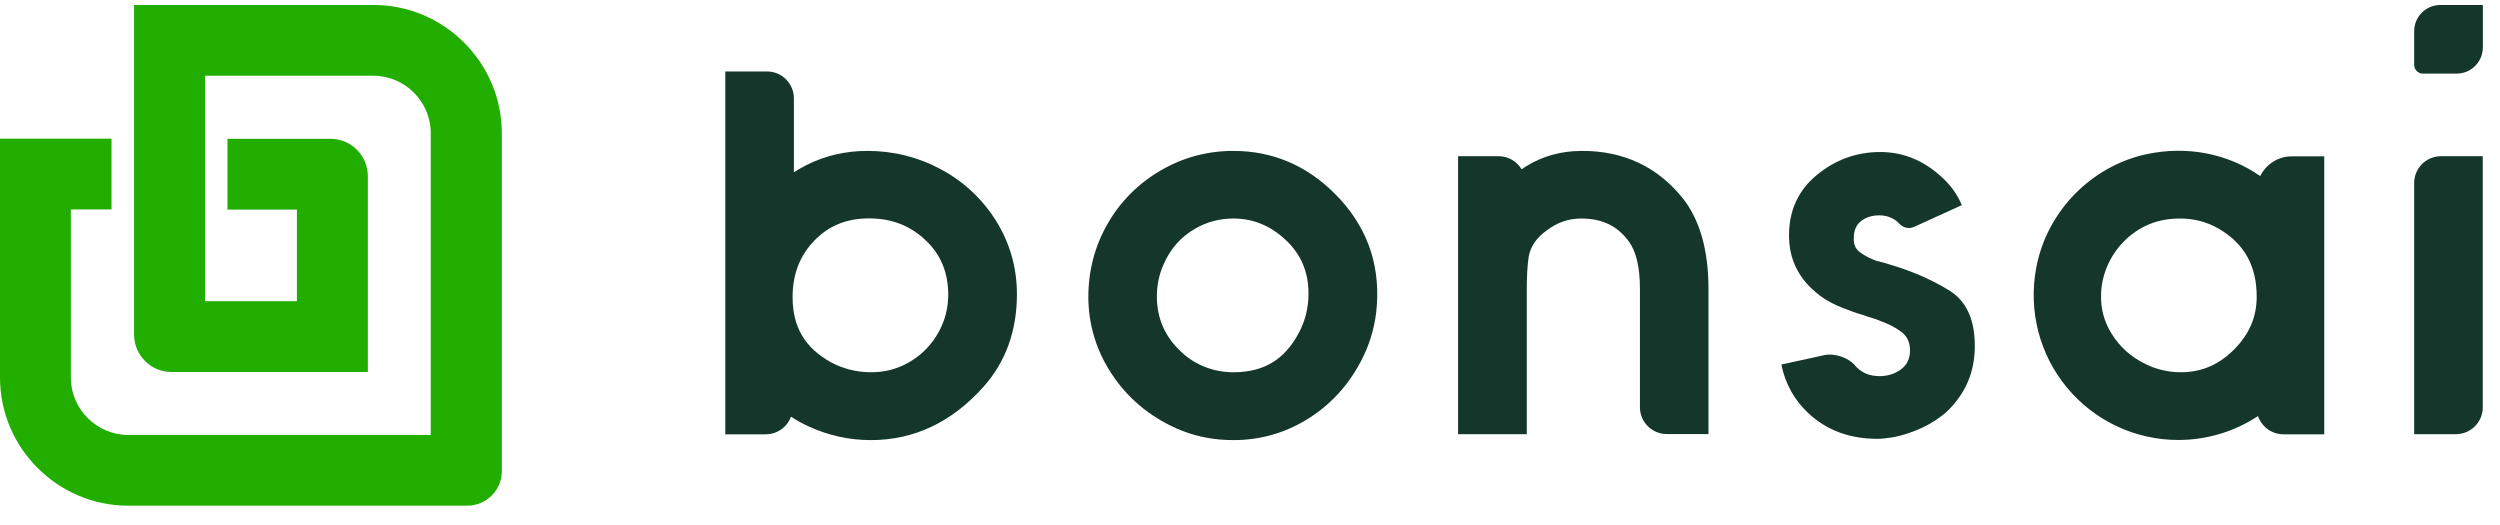
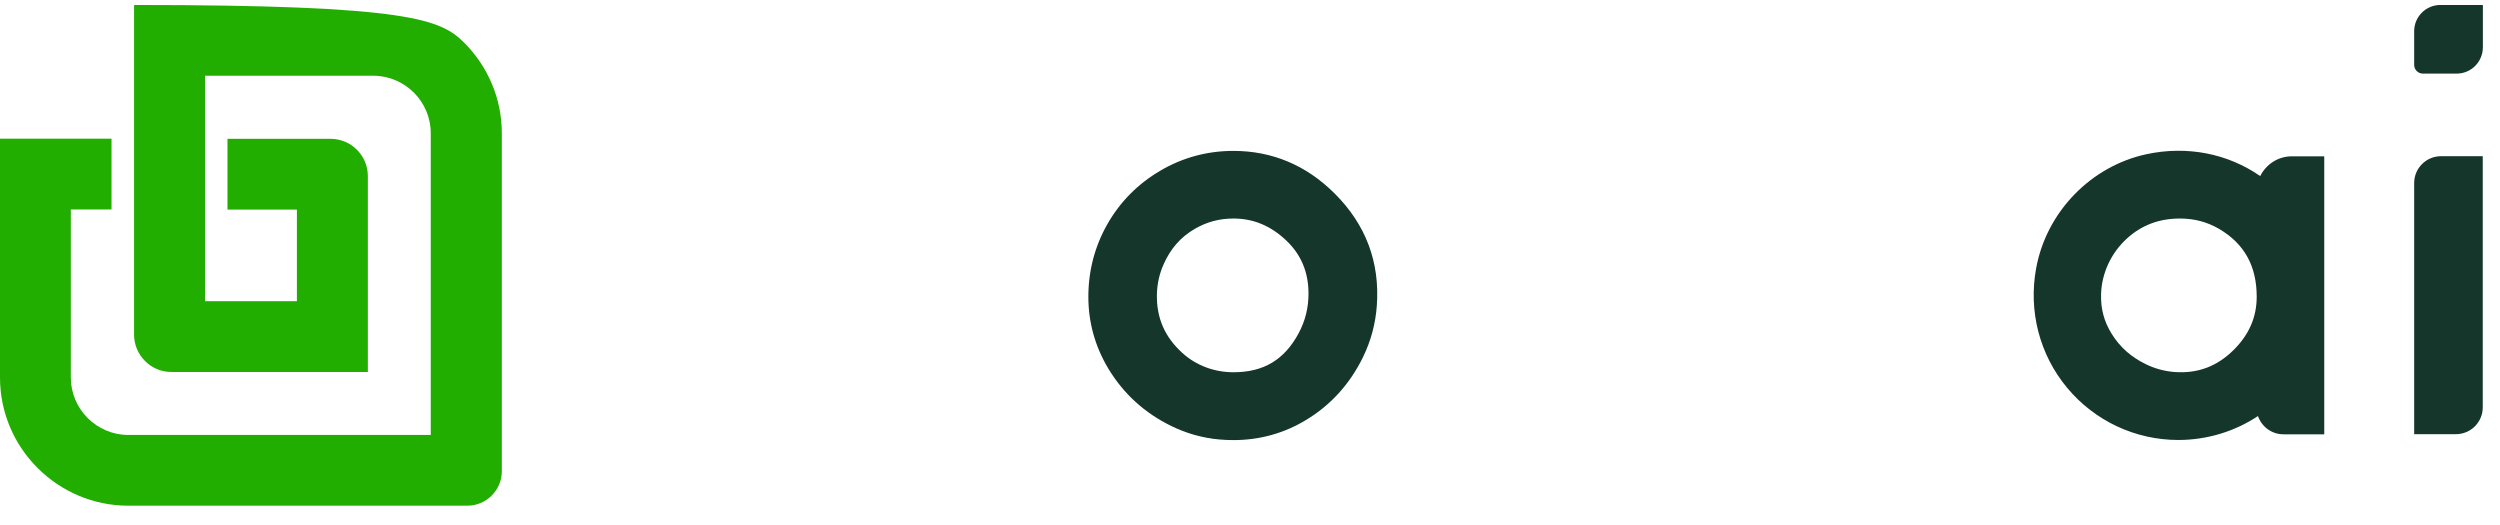
<svg xmlns="http://www.w3.org/2000/svg" width="100" height="21" viewBox="0 0 100 21" fill="none">
-   <path d="M14.936 3.03H8.201V5.548V7.084V8.378V9.506V12.049H11.876V8.383H9.099V5.553H13.222C13.636 5.553 14.008 5.719 14.276 5.991C14.548 6.258 14.714 6.635 14.714 7.043V13.464V14.879H13.298H6.856C6.442 14.879 6.069 14.713 5.802 14.441C5.53 14.169 5.363 13.797 5.363 13.389V7.089V6.968V5.553V1.811V0.199H14.936C16.352 0.199 17.633 0.773 18.565 1.705C19.493 2.632 20.073 3.916 20.073 5.326V15.957V17.962V18.848C20.073 19.608 19.453 20.228 18.691 20.228H18.454H17.729H5.137C3.72 20.228 2.44 19.654 1.507 18.722C0.575 17.795 0 16.511 0 15.101V5.548H1.482H2.833H4.461V8.378H2.833V15.101C2.833 15.73 3.09 16.305 3.508 16.723C3.927 17.141 4.501 17.398 5.132 17.398H17.23V5.326C17.23 4.696 16.973 4.122 16.554 3.704C16.141 3.291 15.571 3.03 14.936 3.03Z" fill="#22AD01" />
+   <path d="M14.936 3.03H8.201V5.548V7.084V8.378V9.506V12.049H11.876V8.383H9.099V5.553H13.222C13.636 5.553 14.008 5.719 14.276 5.991C14.548 6.258 14.714 6.635 14.714 7.043V13.464V14.879H13.298H6.856C6.442 14.879 6.069 14.713 5.802 14.441C5.53 14.169 5.363 13.797 5.363 13.389V7.089V6.968V5.553V1.811V0.199C16.352 0.199 17.633 0.773 18.565 1.705C19.493 2.632 20.073 3.916 20.073 5.326V15.957V17.962V18.848C20.073 19.608 19.453 20.228 18.691 20.228H18.454H17.729H5.137C3.72 20.228 2.44 19.654 1.507 18.722C0.575 17.795 0 16.511 0 15.101V5.548H1.482H2.833H4.461V8.378H2.833V15.101C2.833 15.73 3.09 16.305 3.508 16.723C3.927 17.141 4.501 17.398 5.132 17.398H17.23V5.326C17.23 4.696 16.973 4.122 16.554 3.704C16.141 3.291 15.571 3.03 14.936 3.03Z" fill="#22AD01" />
  <path d="M90.409 7.043C89.109 6.142 87.491 5.82 85.863 6.167C83.635 6.646 81.86 8.474 81.447 10.725C81.129 12.442 81.583 14.19 82.687 15.514C83.791 16.839 85.414 17.599 87.133 17.599C88.277 17.599 89.386 17.262 90.319 16.642C90.465 17.065 90.863 17.372 91.337 17.372H92.97V6.253H91.685C91.125 6.248 90.641 6.575 90.409 7.043ZM84.471 13.359C84.164 12.87 84.023 12.346 84.043 11.757C84.068 10.926 84.446 10.115 85.076 9.541C85.671 9.002 86.367 8.741 87.198 8.741C87.773 8.741 88.282 8.877 88.761 9.154C89.774 9.748 90.268 10.639 90.268 11.868C90.268 12.679 89.971 13.369 89.361 13.983C88.691 14.653 87.914 14.95 86.977 14.88C86.583 14.849 86.19 14.744 85.832 14.567C85.248 14.285 84.799 13.887 84.471 13.359Z" fill="#15362B" />
-   <path d="M37.642 6.776C36.73 6.283 35.742 6.036 34.699 6.036C33.816 6.036 32.995 6.228 32.244 6.61C32.072 6.696 31.911 6.792 31.755 6.892V3.931C31.755 3.337 31.271 2.858 30.681 2.858H29.012V17.372H30.631C31.094 17.372 31.488 17.08 31.639 16.667C31.861 16.813 32.097 16.944 32.355 17.06C33.141 17.423 33.978 17.604 34.835 17.604C36.564 17.604 38.081 16.884 39.341 15.469C40.228 14.477 40.677 13.233 40.677 11.767C40.677 10.715 40.4 9.733 39.85 8.846C39.301 7.965 38.56 7.27 37.642 6.776ZM37.557 13.263C37.269 13.787 36.886 14.18 36.387 14.477C35.913 14.754 35.409 14.89 34.855 14.89C34.275 14.89 33.746 14.759 33.257 14.502C32.198 13.918 31.704 13.087 31.704 11.883C31.704 10.972 31.987 10.236 32.571 9.627C33.146 9.028 33.862 8.736 34.764 8.736C35.666 8.736 36.402 9.023 37.022 9.607C37.632 10.181 37.925 10.896 37.93 11.787C37.93 12.311 37.799 12.82 37.557 13.263Z" fill="#15362B" />
  <path d="M49.336 6.036C48.288 6.036 47.305 6.303 46.413 6.827C45.52 7.351 44.809 8.066 44.3 8.957C43.791 9.848 43.534 10.831 43.534 11.873C43.534 12.9 43.806 13.867 44.336 14.749C44.941 15.751 45.787 16.521 46.851 17.04C47.456 17.337 48.101 17.518 48.772 17.579C48.963 17.594 49.15 17.604 49.336 17.604C50.375 17.604 51.352 17.337 52.235 16.803C53.233 16.204 53.999 15.353 54.523 14.28C54.836 13.636 55.022 12.946 55.073 12.226C55.199 10.488 54.634 8.982 53.384 7.738C52.245 6.605 50.884 6.036 49.336 6.036ZM52.34 11.747C52.34 12.316 52.209 12.835 51.947 13.328C51.373 14.396 50.541 14.89 49.336 14.89C48.57 14.89 47.844 14.618 47.295 14.119C46.589 13.479 46.256 12.714 46.276 11.772C46.286 11.359 46.377 10.941 46.544 10.574C46.821 9.944 47.229 9.481 47.794 9.153C48.273 8.876 48.777 8.741 49.336 8.741C50.133 8.741 50.823 9.028 51.443 9.612C52.048 10.186 52.34 10.886 52.34 11.747Z" fill="#15362B" />
-   <path d="M63.298 6.036C62.381 6.036 61.569 6.283 60.864 6.771C60.677 6.459 60.334 6.248 59.941 6.248H58.323V17.367H61.071V11.551C61.071 11.067 61.096 10.634 61.146 10.277C61.222 9.853 61.459 9.506 61.892 9.199C62.316 8.887 62.754 8.741 63.243 8.741C64.095 8.741 64.705 9.038 65.164 9.672C65.451 10.075 65.597 10.705 65.597 11.546V16.29C65.597 16.884 66.081 17.362 66.671 17.362H68.339V11.546C68.339 9.995 67.987 8.771 67.291 7.905C66.283 6.666 64.937 6.036 63.298 6.036Z" fill="#15362B" />
  <path d="M96.567 7.32V17.367H98.236C98.831 17.367 99.31 16.884 99.31 16.295V6.248H97.641C97.051 6.248 96.567 6.726 96.567 7.32Z" fill="#15362B" />
  <path d="M98.266 2.944H96.915C96.724 2.944 96.567 2.788 96.567 2.596V1.247C96.567 0.668 97.036 0.199 97.616 0.199H99.315V1.896C99.31 2.476 98.846 2.944 98.266 2.944Z" fill="#15362B" />
-   <path d="M77.958 11.611C77.268 11.188 76.486 10.845 75.614 10.588C75.539 10.563 75.448 10.538 75.352 10.508C75.256 10.483 75.156 10.457 75.05 10.432C74.828 10.352 74.621 10.246 74.425 10.11C74.228 9.974 74.137 9.783 74.152 9.536V9.516C74.152 9.219 74.248 8.992 74.445 8.841C74.641 8.69 74.878 8.614 75.166 8.614C75.413 8.614 75.629 8.68 75.821 8.811C75.871 8.846 75.912 8.881 75.952 8.926C76.103 9.103 76.345 9.173 76.557 9.078L78.472 8.206C78.296 7.778 78.019 7.39 77.631 7.048C76.915 6.403 76.108 6.081 75.211 6.081C74.258 6.081 73.416 6.388 72.675 6.998C71.934 7.607 71.561 8.413 71.561 9.415C71.561 9.868 71.647 10.286 71.823 10.664C72 11.042 72.262 11.379 72.615 11.676C72.731 11.782 72.847 11.867 72.958 11.938C73.069 12.008 73.174 12.069 73.28 12.124C73.411 12.19 73.542 12.25 73.668 12.301C73.799 12.351 73.936 12.406 74.077 12.457L74.309 12.537C74.389 12.562 74.47 12.588 74.561 12.613C74.666 12.653 74.772 12.688 74.883 12.719C74.994 12.749 75.11 12.794 75.226 12.845C75.523 12.95 75.796 13.086 76.038 13.262C76.28 13.439 76.401 13.691 76.401 14.013C76.401 14.35 76.275 14.607 76.028 14.783C75.781 14.96 75.498 15.045 75.186 15.045C74.808 15.045 74.505 14.93 74.268 14.693C74.243 14.668 74.213 14.637 74.193 14.607C73.925 14.3 73.376 14.119 72.978 14.204L71.254 14.582C71.41 15.348 71.768 15.997 72.328 16.521C73.064 17.211 73.986 17.553 75.09 17.553C75.196 17.553 75.297 17.548 75.403 17.533L75.715 17.493C76.118 17.412 76.511 17.286 76.895 17.105C77.278 16.924 77.615 16.702 77.898 16.44C78.261 16.088 78.533 15.695 78.719 15.262C78.901 14.829 78.992 14.355 78.992 13.847C78.997 12.779 78.649 12.029 77.958 11.611Z" fill="#15362B" />
</svg>